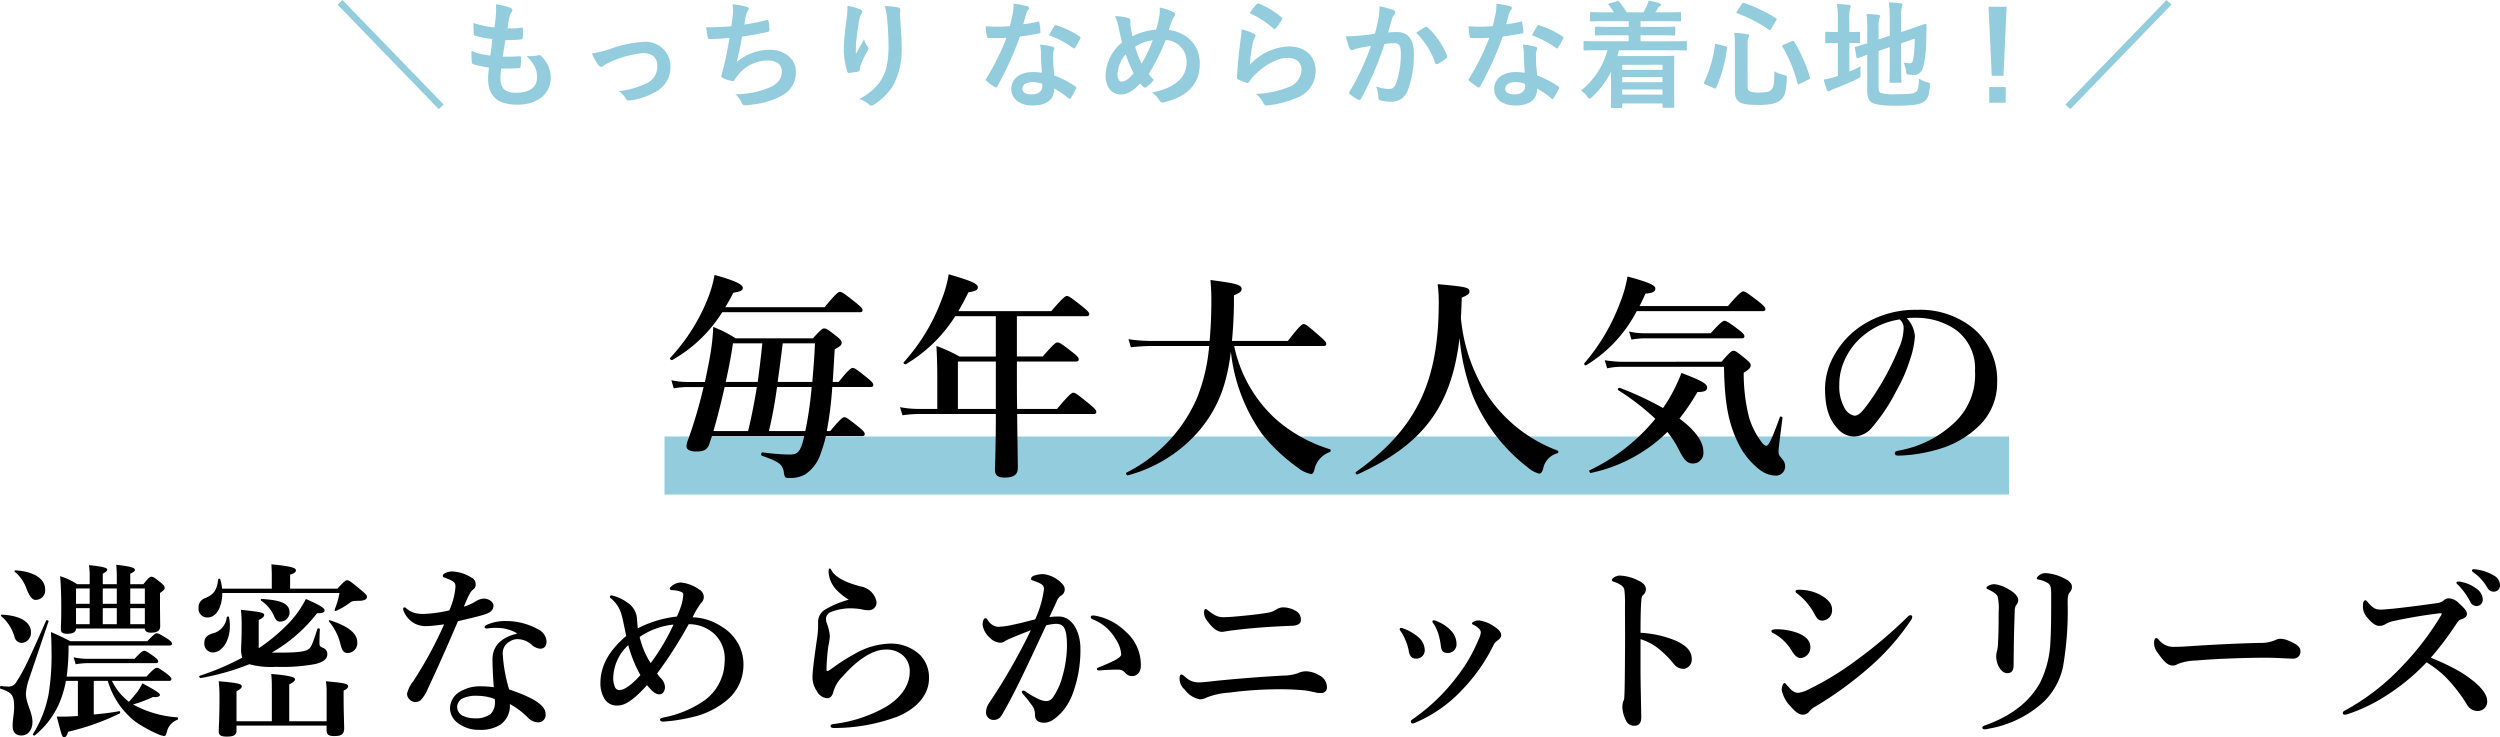
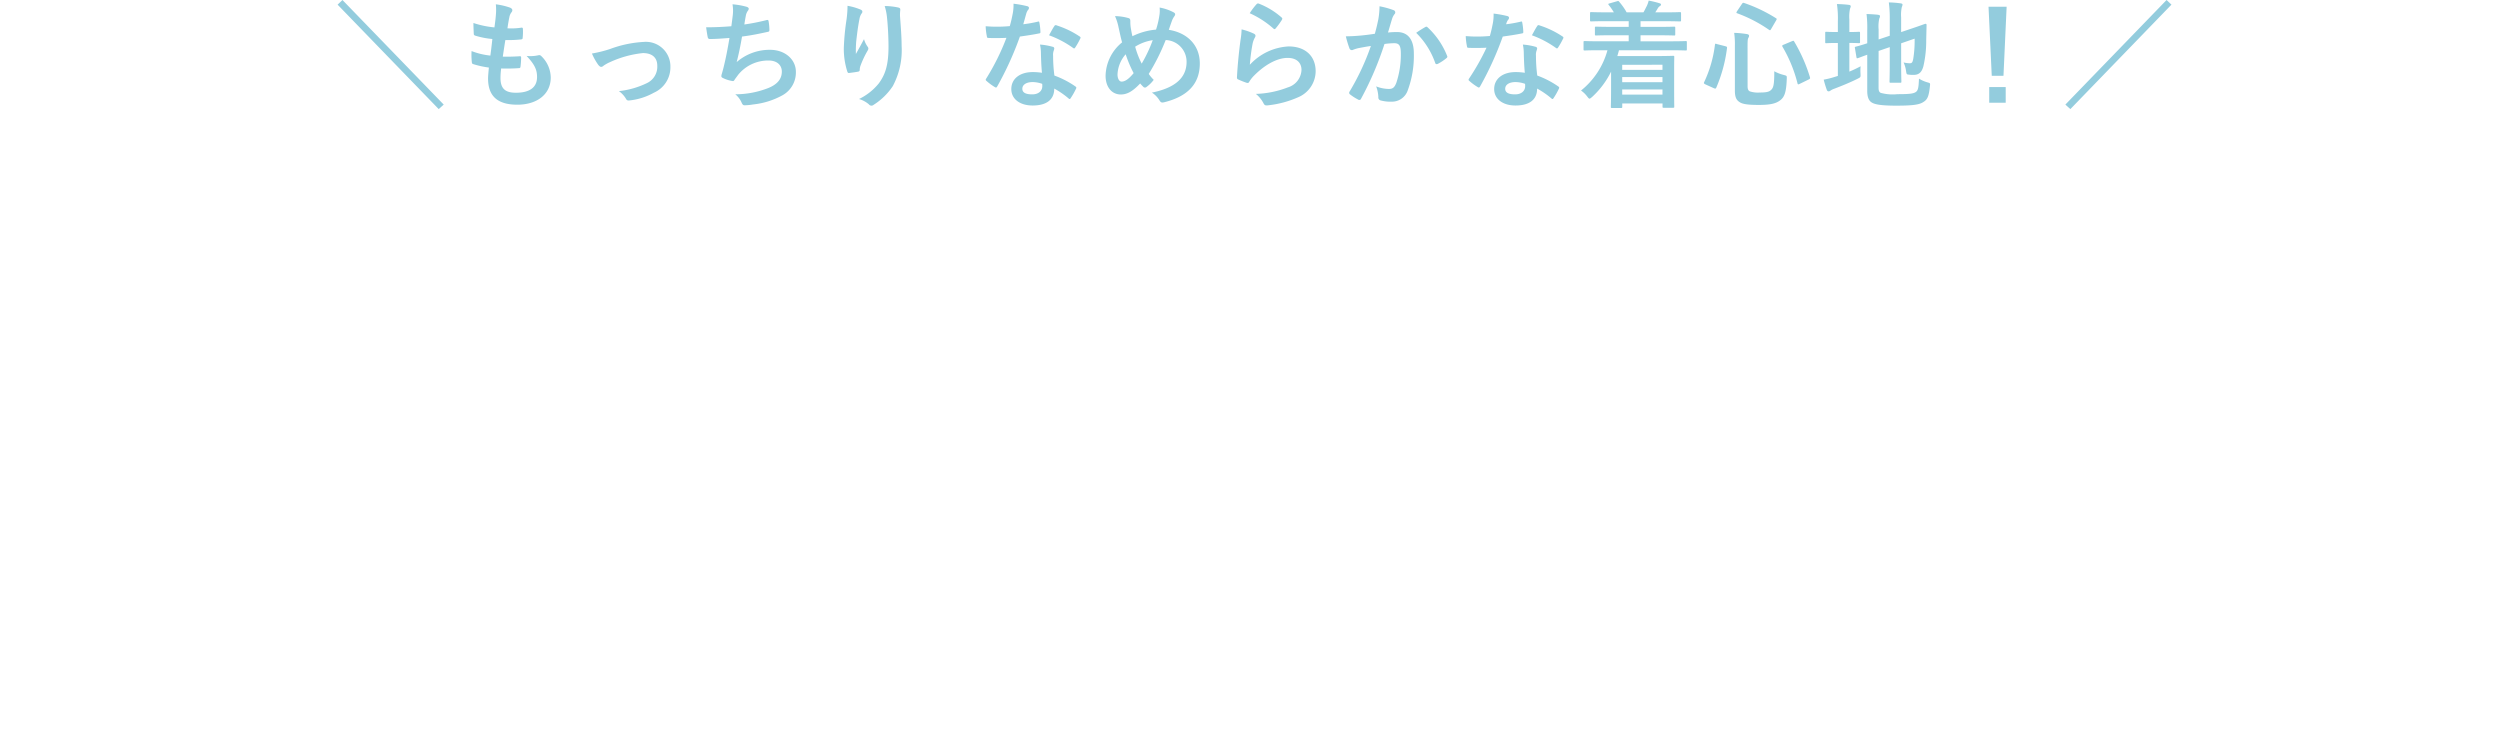
<svg xmlns="http://www.w3.org/2000/svg" width="387.688" height="114.315" viewBox="0 0 387.688 114.315">
  <g id="ttl_all" transform="translate(-5429.452 -904.906)">
-     <path id="パス_362" data-name="パス 362" d="M-126.513,1.62l.774-.7-15.7-16.218-.756.72Zm9.684-6.3c.918.018,1.854.018,2.754-.054.18,0,.234-.072.252-.288a12.131,12.131,0,0,0,.09-1.35c0-.162-.054-.234-.288-.2-.864.054-1.6.072-2.556.054.108-.72.288-1.944.4-2.574a17.747,17.747,0,0,0,2.394-.09c.216-.018.288-.072.288-.27a8.4,8.4,0,0,0,.036-1.35c0-.126-.054-.216-.18-.216a10.261,10.261,0,0,1-2.214.108c.09-.666.2-1.278.288-1.692a1.765,1.765,0,0,1,.324-.774.527.527,0,0,0,.144-.342c0-.162-.144-.324-.4-.414a10.7,10.7,0,0,0-2.16-.5,8.466,8.466,0,0,1,.018,1.512c-.036.54-.09,1.026-.234,2.07a14.632,14.632,0,0,1-3.258-.684c0,.648.036,1.242.054,1.674,0,.162.072.252.288.306a12.587,12.587,0,0,0,2.592.5c-.072.738-.216,1.908-.306,2.574a11.256,11.256,0,0,1-2.916-.7,10.4,10.4,0,0,0,.036,1.674c.018.216.072.306.2.342a14.18,14.18,0,0,0,2.448.54c-.072.81-.126,1.314-.126,1.692,0,2.628,1.35,4.068,4.536,4.068,3.1,0,5.184-1.656,5.184-4.212a4.692,4.692,0,0,0-1.53-3.384.412.412,0,0,0-.378-.072,5.741,5.741,0,0,1-1.836.108c1.368,1.44,1.62,2.268,1.62,3.276,0,1.62-1.17,2.43-3.276,2.43-1.674,0-2.394-.648-2.394-2.3A11.09,11.09,0,0,1-116.829-4.68ZM-102.753-7a9.2,9.2,0,0,0,.972,1.746c.18.216.306.324.468.324a.563.563,0,0,0,.36-.18,5.777,5.777,0,0,1,1.008-.558,16.107,16.107,0,0,1,5.094-1.4c1.44,0,2.232.7,2.232,1.98a2.815,2.815,0,0,1-1.62,2.682A13.08,13.08,0,0,1-98.577-1.17a3.78,3.78,0,0,1,1.1,1.188c.126.234.27.306.594.252A9.765,9.765,0,0,0-93.159-.918,4.3,4.3,0,0,0-90.585-4.95a3.8,3.8,0,0,0-4.1-3.852,17.692,17.692,0,0,0-5.256,1.1A19.375,19.375,0,0,1-102.753-7Zm21.618-4.23c-1.386.108-2.5.162-3.906.162.072.594.2,1.35.252,1.566a.307.307,0,0,0,.342.252c.918,0,2.052-.09,3.024-.162-.306,1.8-.558,3.132-.954,4.716-.072.27-.144.54-.234.846a1.228,1.228,0,0,0-.072.36c0,.162.108.234.4.36a5.06,5.06,0,0,0,1.35.4c.162.018.216-.054.342-.27.162-.234.342-.45.5-.684a5.985,5.985,0,0,1,4.734-2.232c1.368,0,2.052.774,2.052,1.71,0,1.134-.666,1.962-2.052,2.538a14.021,14.021,0,0,1-5.166.99A3.435,3.435,0,0,1-79.551.594c.144.342.27.432.45.432A8.338,8.338,0,0,0-77.769.9a11.989,11.989,0,0,0,4.59-1.44,4.034,4.034,0,0,0,2.052-3.636c0-1.854-1.62-3.4-4.014-3.4A7.786,7.786,0,0,0-80.307-5.67c.324-1.26.576-2.466.828-3.96,1.512-.2,2.484-.4,4.032-.738.162-.036.216-.09.216-.288a8.146,8.146,0,0,0-.126-1.332c-.036-.234-.126-.252-.378-.18a32.918,32.918,0,0,1-3.384.666c.09-.63.162-.99.252-1.476a1.868,1.868,0,0,1,.306-.666.592.592,0,0,0,.126-.288c0-.144-.126-.252-.36-.324a11.781,11.781,0,0,0-2.16-.378,5.972,5.972,0,0,1,.036,1.746C-80.973-12.456-81.045-11.862-81.135-11.232ZM-63.117-14.4a16.656,16.656,0,0,1-.144,2.052,38.047,38.047,0,0,0-.432,4.482,11.516,11.516,0,0,0,.54,3.654c.036.126.126.252.252.234.45-.054,1.224-.162,1.44-.216a.253.253,0,0,0,.234-.288,2.25,2.25,0,0,1,.09-.54,14.736,14.736,0,0,1,1.062-2.3c.162-.27.288-.468.072-.738a3.731,3.731,0,0,1-.558-1.17c-.486.918-.864,1.6-1.26,2.3a18.184,18.184,0,0,1,.054-1.98c.108-.936.252-2.214.5-3.438a2.077,2.077,0,0,1,.324-.846.412.412,0,0,0,.126-.288c0-.162-.108-.27-.342-.36A9.433,9.433,0,0,0-63.117-14.4Zm5.76.036a8.623,8.623,0,0,1,.378,1.962c.126,1.152.216,3.024.216,4.3,0,2.844-.468,4.32-1.512,5.742A8.908,8.908,0,0,1-61.335.054a4.177,4.177,0,0,1,1.53.828.5.5,0,0,0,.738.072,9.919,9.919,0,0,0,2.97-2.9A11.824,11.824,0,0,0-54.729-8.19c0-1.3-.126-2.934-.252-4.644a6.373,6.373,0,0,1,.036-.828c.036-.306,0-.4-.36-.486A10.394,10.394,0,0,0-57.357-14.364Zm24.39,10.35a9.277,9.277,0,0,0-1.422-.108c-2.034,0-3.33,1.062-3.33,2.628,0,1.548,1.332,2.556,3.312,2.556,2.052,0,3.348-.828,3.348-2.628a13.388,13.388,0,0,1,2.2,1.512c.144.144.234.162.342-.018a11.075,11.075,0,0,0,.828-1.458c.09-.18.072-.252-.108-.378a14.114,14.114,0,0,0-3.24-1.674,23.508,23.508,0,0,1-.2-3.06,1.87,1.87,0,0,1,.072-.738,2.257,2.257,0,0,0,.108-.378.277.277,0,0,0-.252-.288,9.73,9.73,0,0,0-1.962-.342,6.322,6.322,0,0,1,.144,1.278C-33.111-6.264-33.075-5.166-32.967-4.014Zm.036,1.71a2.074,2.074,0,0,1,.018.36c0,.756-.594,1.278-1.566,1.278-1.026,0-1.53-.288-1.53-.864,0-.684.7-1.044,1.6-1.044A4.587,4.587,0,0,1-32.931-2.3Zm-2.934-9.234c.162-.54.306-1.1.432-1.53a1.979,1.979,0,0,1,.288-.666.443.443,0,0,0,.162-.342c0-.126-.108-.234-.288-.27a16.646,16.646,0,0,0-2.106-.378,6.966,6.966,0,0,1-.108,1.458c-.126.648-.252,1.26-.468,2.016-.828.072-1.368.09-2.07.09-.522,0-.936-.018-1.674-.072a9.4,9.4,0,0,0,.18,1.53c.036.234.072.288.252.288.45.018.594.018.99.018.558,0,1.116,0,1.8-.036A36.313,36.313,0,0,1-41.589-3.15c-.144.2-.126.288.036.414a8.545,8.545,0,0,0,1.242.918c.2.126.288.144.414-.09a49.737,49.737,0,0,0,3.51-7.722c1.116-.162,2-.288,2.97-.486.144-.018.216-.054.216-.216a9.767,9.767,0,0,0-.162-1.458c-.036-.2-.108-.2-.27-.144A19.345,19.345,0,0,1-35.865-11.538Zm4,1.71a15.556,15.556,0,0,1,3.726,1.962c.144.108.216.108.324-.054a10.948,10.948,0,0,0,.756-1.332c.126-.216.108-.288-.09-.414a14.044,14.044,0,0,0-3.528-1.692.251.251,0,0,0-.378.126C-31.293-10.908-31.563-10.368-31.869-9.828Zm16.6-.882a10.3,10.3,0,0,0-3.672,1.026c-.108-.432-.162-.756-.252-1.278a5.858,5.858,0,0,1-.072-1.026c0-.324-.054-.45-.342-.522a7.814,7.814,0,0,0-2.034-.288,8.148,8.148,0,0,1,.54,1.692c.18.792.36,1.692.558,2.376A6.865,6.865,0,0,0-23.1-3.564c0,1.8.99,2.916,2.358,2.916.972,0,1.836-.468,3.006-1.71.2.234.342.378.486.522a.348.348,0,0,0,.5.018,5.156,5.156,0,0,0,1.116-1.1,6.353,6.353,0,0,1-.774-.918A32.407,32.407,0,0,0-13.779-9.09a3.36,3.36,0,0,1,3.24,3.4c0,3.132-2.934,4.248-5.382,4.752A3.681,3.681,0,0,1-14.751.252c.216.342.342.4.738.306,3.582-.882,5.526-2.808,5.526-6.012,0-2.862-1.962-4.77-4.806-5.22.234-.72.4-1.152.5-1.44a2.968,2.968,0,0,1,.36-.666c.2-.288.162-.468-.162-.63a7.452,7.452,0,0,0-2.124-.72,4.65,4.65,0,0,1-.036,1.224A13.7,13.7,0,0,1-15.273-10.71Zm-3.24,2.646a7.061,7.061,0,0,1,2.718-1.008A21.681,21.681,0,0,1-17.5-5.436,13.481,13.481,0,0,1-18.513-8.064Zm-1.476,1.188A18.6,18.6,0,0,0-18.747-3.96c-.756.918-1.332,1.314-1.872,1.314-.378,0-.63-.486-.63-1.1A5.038,5.038,0,0,1-19.989-6.876ZM-.747-13.248a14.358,14.358,0,0,1,3.636,2.34c.18.18.27.162.414-.018a11.787,11.787,0,0,0,.918-1.26c.108-.2.126-.27-.036-.414A11.807,11.807,0,0,0,.657-14.742a.3.3,0,0,0-.342.09A9.859,9.859,0,0,0-.747-13.248Zm-1.26,2.5a11.216,11.216,0,0,1-.162,1.62c-.216,1.6-.45,3.726-.558,5.814,0,.252.072.288.252.36a12.375,12.375,0,0,0,1.224.486c.234.054.306.054.414-.126a4.925,4.925,0,0,1,.774-.99c1.692-1.71,3.6-2.736,5.184-2.736,1.548,0,2.16.882,2.16,1.854A2.949,2.949,0,0,1,5.157-1.746,14.936,14.936,0,0,1,.207-.738,4.6,4.6,0,0,1,1.431.792c.162.27.324.288.72.234A15.607,15.607,0,0,0,6.759-.216,4.411,4.411,0,0,0,9.477-4.248C9.477-6.57,7.911-8.1,5.283-8.1A8.775,8.775,0,0,0-.729-5.256,30.041,30.041,0,0,1-.3-8.532a3.375,3.375,0,0,1,.36-.954c.162-.27.108-.468-.2-.612A10.127,10.127,0,0,0-2.007-10.746Zm20.664.684c-.7.108-1.368.2-2.124.27-.792.072-1.584.126-2.376.126a16.445,16.445,0,0,0,.558,1.854.394.394,0,0,0,.576.234,5.289,5.289,0,0,1,.99-.288c.486-.09,1.062-.2,1.764-.306a37.955,37.955,0,0,1-3.294,7.056.312.312,0,0,0,.072.468,8.186,8.186,0,0,0,1.242.792.3.3,0,0,0,.468-.162,49.711,49.711,0,0,0,3.618-8.46A11.923,11.923,0,0,1,21.663-8.6c.792,0,1.026.4,1.026,1.674a13.868,13.868,0,0,1-.7,4.464c-.288.738-.558.954-1.152.954a5.4,5.4,0,0,1-1.98-.4A5.143,5.143,0,0,1,19.2-.234a.467.467,0,0,0,.324.5,5.877,5.877,0,0,0,1.782.2,2.577,2.577,0,0,0,2.43-1.692A15.458,15.458,0,0,0,24.705-7c0-2.178-.918-3.33-2.61-3.33a13.574,13.574,0,0,0-1.4.072c.234-.756.414-1.422.648-2.16a2.278,2.278,0,0,1,.36-.684.369.369,0,0,0-.162-.63,13.174,13.174,0,0,0-2.16-.594,12.252,12.252,0,0,1-.18,2C19.071-11.718,18.945-11.088,18.657-10.062Zm6.408-.144a12.185,12.185,0,0,1,2.952,4.662c.054.216.234.234.414.144a7.346,7.346,0,0,0,1.35-.9.258.258,0,0,0,.072-.36,12.046,12.046,0,0,0-2.988-4.374c-.126-.126-.216-.162-.342-.09A15.264,15.264,0,0,0,25.065-10.206ZM41.913-4.014a9.277,9.277,0,0,0-1.422-.108c-2.034,0-3.33,1.062-3.33,2.628,0,1.548,1.332,2.556,3.312,2.556,2.052,0,3.348-.828,3.348-2.628a13.388,13.388,0,0,1,2.2,1.512c.144.144.234.162.342-.018a11.075,11.075,0,0,0,.828-1.458c.09-.18.072-.252-.108-.378a14.114,14.114,0,0,0-3.24-1.674,23.508,23.508,0,0,1-.2-3.06,1.87,1.87,0,0,1,.072-.738,2.257,2.257,0,0,0,.108-.378.277.277,0,0,0-.252-.288,9.73,9.73,0,0,0-1.962-.342,6.322,6.322,0,0,1,.144,1.278C41.769-6.264,41.805-5.166,41.913-4.014Zm.036,1.71a2.074,2.074,0,0,1,.018.36c0,.756-.594,1.278-1.566,1.278-1.026,0-1.53-.288-1.53-.864,0-.684.7-1.044,1.6-1.044A4.587,4.587,0,0,1,41.949-2.3Zm-2.934-9.234c.162-.54.306-1.1.432-1.53a1.979,1.979,0,0,1,.288-.666.443.443,0,0,0,.162-.342c0-.126-.108-.234-.288-.27a16.646,16.646,0,0,0-2.106-.378,6.966,6.966,0,0,1-.108,1.458c-.126.648-.252,1.26-.468,2.016-.828.072-1.368.09-2.07.09-.522,0-.936-.018-1.674-.072a9.4,9.4,0,0,0,.18,1.53c.036.234.072.288.252.288.45.018.594.018.99.018.558,0,1.116,0,1.8-.036A36.313,36.313,0,0,1,33.291-3.15c-.144.2-.126.288.036.414a8.545,8.545,0,0,0,1.242.918c.2.126.288.144.414-.09a49.737,49.737,0,0,0,3.51-7.722c1.116-.162,2-.288,2.97-.486.144-.018.216-.054.216-.216a9.767,9.767,0,0,0-.162-1.458c-.036-.2-.108-.2-.27-.144A19.345,19.345,0,0,1,39.015-11.538Zm4,1.71a15.556,15.556,0,0,1,3.726,1.962c.144.108.216.108.324-.054a10.948,10.948,0,0,0,.756-1.332c.126-.216.108-.288-.09-.414A14.044,14.044,0,0,0,44.2-11.358a.251.251,0,0,0-.378.126C43.587-10.908,43.317-10.368,43.011-9.828ZM54.729-7.506a12.064,12.064,0,0,1-4.1,6.246,4.177,4.177,0,0,1,.954.918c.18.234.27.342.36.342.108,0,.216-.108.432-.288a13.2,13.2,0,0,0,2.916-3.906V-2.3c0,2.826-.036,3.456-.036,3.546,0,.18.018.2.2.2h1.368c.18,0,.2-.018.2-.2v-.5h6.246v.45c0,.2.018.216.18.216h1.44c.2,0,.2-.018.2-.216,0-.09-.018-.612-.018-3.384V-4.032c0-1.746.018-2.286.018-2.394,0-.2,0-.216-.2-.216-.108,0-.936.036-2.556.036H56.259c.09-.288.18-.594.252-.9h8.1c1.584,0,2.142.036,2.25.036.162,0,.18-.018.18-.2V-8.73c0-.18-.018-.2-.18-.2-.108,0-.666.036-2.25.036H59.859v-.936h2.718c1.764,0,2.376.036,2.484.036.162,0,.18-.018.18-.2v-.972c0-.18-.018-.2-.18-.2-.108,0-.72.036-2.484.036H59.859v-.882h3.654c1.71,0,2.3.036,2.412.036.2,0,.216-.018.216-.2v-1.044c0-.18-.018-.2-.216-.2-.108,0-.7.036-2.412.036H62.145c.126-.2.252-.378.36-.576a1.149,1.149,0,0,1,.324-.378.311.311,0,0,0,.2-.252c0-.126-.09-.162-.252-.216a14.857,14.857,0,0,0-1.656-.4,4.026,4.026,0,0,1-.288.828c-.2.378-.342.7-.522.99H57.7a9.566,9.566,0,0,0-1.152-1.638c-.126-.162-.162-.126-.36-.072l-1.134.324c-.252.072-.234.108-.108.27a9,9,0,0,1,.774,1.116h-1.08c-1.728,0-2.3-.036-2.412-.036-.18,0-.2.018-.2.2v1.044c0,.18.018.2.2.2.108,0,.684-.036,2.412-.036h3.384v.882H55.467c-1.764,0-2.376-.036-2.484-.036-.18,0-.2.018-.2.2v.972c0,.18.018.2.2.2.108,0,.72-.036,2.484-.036h2.556v.936H53.469c-1.6,0-2.142-.036-2.25-.036-.18,0-.2.018-.2.2v1.062c0,.18.018.2.2.2.108,0,.648-.036,2.25-.036Zm8.532,2.25v.792H57.015v-.792Zm-6.246,2.7v-.792h6.246v.792Zm0,1.926v-.792h6.246V-.63Zm19.44-7.524c0-.882.036-1.116.126-1.278a.581.581,0,0,0,.108-.324c0-.126-.108-.234-.4-.27a15.96,15.96,0,0,0-1.908-.18,12.874,12.874,0,0,1,.108,2.052v6.912c0,1.044.252,1.476.738,1.782.432.288,1.17.432,2.988.432,1.728,0,2.664-.2,3.348-.756.63-.5.9-1.26.972-3.294.018-.468.018-.468-.45-.594A6.142,6.142,0,0,1,80.6-4.248c0,2.088-.126,2.574-.522,2.916-.288.288-.774.378-1.71.378a3.992,3.992,0,0,1-1.566-.18c-.234-.108-.342-.36-.342-.774Zm5.6-.216c-.234.09-.27.162-.18.324A21.515,21.515,0,0,1,84.2-2.376c.054.2.108.2.36.072l1.368-.666c.234-.126.252-.162.2-.36a24.888,24.888,0,0,0-2.43-5.508c-.09-.18-.126-.162-.36-.072Zm-7.236-5.184a.6.6,0,0,0-.09.216c0,.054.036.072.144.108a21.74,21.74,0,0,1,4.914,2.556c.162.108.2.09.342-.162l.756-1.3c.126-.216.126-.252-.054-.36a23.307,23.307,0,0,0-4.9-2.34c-.18-.054-.216-.036-.36.162Zm-3.1,5.094c-.27-.09-.288-.09-.324.126a18.862,18.862,0,0,1-1.674,5.778c-.072.144-.054.216.2.342l1.314.594c.252.108.306.054.378-.108a22.628,22.628,0,0,0,1.656-6.12c.018-.18-.018-.216-.27-.288ZM96.777-7.4l1.728-.594v2.538c0,1.8-.036,2.664-.036,2.79,0,.18.018.2.2.2h1.44c.18,0,.2-.018.2-.2,0-.108-.036-.99-.036-2.79V-8.586l2.088-.72a17.151,17.151,0,0,1-.216,3.15c-.108.576-.234.666-.54.666a4.21,4.21,0,0,1-.954-.126,4.489,4.489,0,0,1,.378,1.3c.09.558.09.558.486.594a4.244,4.244,0,0,0,.666.036c.774,0,1.278-.324,1.548-1.368a17.606,17.606,0,0,0,.432-4.068l.054-2.3c0-.144-.072-.2-.2-.18s-.666.252-2.358.81l-1.386.468V-12.6a5.639,5.639,0,0,1,.108-1.62,1.016,1.016,0,0,0,.108-.36c0-.108-.108-.18-.288-.2a14.342,14.342,0,0,0-1.836-.144,18.664,18.664,0,0,1,.144,2.556v2.61l-1.728.576v-1.548a5.445,5.445,0,0,1,.108-1.71.81.81,0,0,0,.108-.378c0-.09-.108-.162-.36-.2q-.81-.081-1.728-.108a18.2,18.2,0,0,1,.108,2.556v1.98c-1.152.378-1.62.486-1.764.522-.162.054-.18.054-.144.234l.234,1.4c.036.18.054.2.234.144.144-.036.522-.2,1.44-.522v5.616c0,.972.252,1.512.684,1.782.45.288,1.35.5,3.8.5,2.79,0,3.654-.18,4.266-.594.594-.378.81-.864.972-2.43.054-.468.054-.468-.4-.594a5.1,5.1,0,0,1-1.3-.576c-.054,1.422-.144,1.782-.432,2.034-.36.288-.954.378-2.9.378a7.078,7.078,0,0,1-2.592-.2c-.252-.126-.342-.342-.342-.81ZM92.241-8.64c1.026,0,1.368.036,1.476.036.162,0,.18-.018.18-.2V-10.17c0-.18-.018-.2-.18-.2-.108,0-.45.036-1.476.036v-1.926a6.036,6.036,0,0,1,.108-1.71,1.016,1.016,0,0,0,.108-.36c0-.108-.108-.2-.288-.216-.594-.072-1.152-.108-1.854-.126a15.243,15.243,0,0,1,.144,2.646v1.692h-.144c-1.17,0-1.53-.036-1.638-.036-.18,0-.18.018-.18.2V-8.8c0,.18,0,.2.18.2.108,0,.468-.036,1.638-.036h.144v5.112l-.414.126a12.926,12.926,0,0,1-1.782.45,15.782,15.782,0,0,0,.486,1.6c.072.162.162.216.27.216a.47.47,0,0,0,.306-.126,2.535,2.535,0,0,1,.594-.288C91.107-2,92.385-2.52,93.5-3.078c.5-.252.5-.234.468-.828a7.571,7.571,0,0,1,.018-1.116,18.888,18.888,0,0,1-1.746.828Zm24.39-5.616h-2.808l.5,10.71h1.818ZM113.931-1.8V.63h2.556V-1.8Zm12.582,3.42,15.678-16.2-.756-.72L125.739.918Z" transform="translate(5624 920.206)" fill="#93ccdd" />
-     <path id="パス_363" data-name="パス 363" d="M-184.208-6.9a34.817,34.817,0,0,0,.29-4.118v-.7h15.6c.319,0,.435-.087.435-.29,0-.232-.174-.406-.7-.754-1.073-.667-1.363-.841-1.653-.841-.232,0-.464.174-1.479,1.218h-11.919c-1.334-.667-1.537-.783-3.016-1.421.058,1.16.087,1.624.087,2.813a37.242,37.242,0,0,1-.464,6.9A17.8,17.8,0,0,1-189.428,2c-.087.116.145.319.261.232a13.048,13.048,0,0,0,4.176-5.945,16.026,16.026,0,0,0,.667-2.523h1.856V-.783c-.928.058-1.769.116-3.277.087.812,3.074.812,3.19,1.16,3.19.261,0,.406-.2.609-.841a37.018,37.018,0,0,0,8-2.842c.116-.058.058-.377-.087-.348-1.131.232-2.523.377-3.944.522v-5.22h2.175A12.436,12.436,0,0,0-173.565.087a20.306,20.306,0,0,0,3.393,1.885,3.809,3.809,0,0,0,1.044.348c.232,0,.29-.058.464-.667A2.6,2.6,0,0,1-167.04-.2c.145-.058.145-.348,0-.377a16.549,16.549,0,0,1-6.873-2,19.992,19.992,0,0,0,3.1-1.16c.638.087,1.073-.087,1.073-.319,0-.261-.725-.725-2.726-1.8a8.906,8.906,0,0,1-.783,1.334c-.348.435-.754.928-1.305,1.537a9.261,9.261,0,0,1-2.639-3.248h8.845c.29,0,.377-.087.377-.29s-.232-.435-.667-.783c-.986-.725-1.334-.957-1.6-.957-.2,0-.551.232-1.6,1.363Zm3.567-14.326h-1.943a10.5,10.5,0,0,0-2.639-1.247c.145,1.682.174,3.364.174,5.046,0,2.117-.058,2.668-.058,3.19,0,.493.29.7.986.7.87,0,1.363-.261,1.363-.812h10.672c.029.435.348.638.957.638.957,0,1.421-.29,1.421-1.015,0-.493-.029-2.03-.029-4.292v-.841c.58-.406.725-.551.725-.812,0-.232-.174-.435-.58-.783-.957-.754-1.189-.928-1.479-.928-.232,0-.464.174-1.247,1.16h-2.03v-1.624c.493-.232.725-.435.725-.58,0-.261-.261-.522-2.9-.812a17.733,17.733,0,0,1,.087,1.856v1.16h-2.175v-1.624q.7-.391.7-.609c0-.232-.232-.464-2.842-.725a11.193,11.193,0,0,1,.116,1.74Zm6.293,6.206v-2.494h2.262v2.494Zm-2.088,0h-2.175v-2.494h2.175Zm-4.205,0h-2.117v-2.494h2.117Zm6.293-3.161v-2.378h2.262v2.378Zm-2.088,0h-2.175v-2.378h2.175Zm-4.205,0h-2.117v-2.378h2.117Zm-.29,8.526a10.754,10.754,0,0,1-2.2-.232l.319,1.073a12.951,12.951,0,0,1,1.943-.174H-170.4c.29,0,.377-.087.377-.29s-.232-.435-.638-.725c-.928-.667-1.276-.9-1.537-.9-.2,0-.551.232-1.479,1.247Zm-6.09-5.8c.058-.145-.319-.261-.377-.116-2.668,6.061-3.509,7.83-4.582,9.454a1.359,1.359,0,0,1-1.45.754,5.589,5.589,0,0,1-.957-.087c-.145-.029-.232.377-.087.435,1.8.58,2.117,1.015,2.117,2.9,0,.957-.232,1.856-.232,2.813,0,1.015.435,1.537,1.363,1.537,1.015,0,1.711-.87,1.711-2.088,0-1.537-1.015-2.871-1.015-4.408a8.525,8.525,0,0,1,.348-1.856C-189.138-9.222-188.065-12.354-187.021-15.457Zm-.522-4.93c0-1.653-1.682-2.813-4.611-2.987-.145,0-.2.145-.087.232a5.985,5.985,0,0,1,1.8,2.61c.522,1.305.928,1.74,1.421,1.74A1.479,1.479,0,0,0-187.543-20.387Zm-2.2,6.641c0-1.508-1.479-2.61-4.495-2.755-.145,0-.232.145-.116.232a6.618,6.618,0,0,1,2.088,3.335,1.164,1.164,0,0,0,1.1.812A1.551,1.551,0,0,0-189.747-13.746Zm37.323,3.132a23.922,23.922,0,0,0,7.047-6.119c.87.029,1.16-.145,1.16-.435,0-.348-.609-.754-2.9-1.769a15.778,15.778,0,0,1-2.784,3.886A28.437,28.437,0,0,1-154.4-11.31a.565.565,0,0,1-.029-.232V-15.66c.638-.348.841-.522.841-.783,0-.377-.406-.464-3.6-.812a19.7,19.7,0,0,1,.116,2.262c0,2.581-.087,3.219-.087,3.857a4.18,4.18,0,0,0,.174,1.305,40.833,40.833,0,0,1-6.612,2.813c-.145.058.029.377.174.348a38.185,38.185,0,0,0,7.54-2.146,12.774,12.774,0,0,0,4.118.406,28.1,28.1,0,0,0,6.119-.435c1.3-.319,1.856-.812,1.856-1.537a.99.99,0,0,0-.638-.957c-.551-.232-.58-.348-.58-.812,0-.812.029-1.479.058-2.088,0-.145-.319-.2-.377-.058-.754,2.349-.957,2.842-1.363,3.132-.522.406-1.769.551-4.466.551Zm-7.685-9.918a8.341,8.341,0,0,0-.29-1.479c-.058-.145-.29-.087-.319.058-.2,1.624-.638,2.291-1.972,2.871a1.492,1.492,0,0,0-1.073,1.537,1.349,1.349,0,0,0,1.392,1.479c1.479,0,2.291-1.827,2.291-3.8H-141.9a13.047,13.047,0,0,1-.754,2.581.153.153,0,0,0,.2.2,10.693,10.693,0,0,0,2.175-1.276c.377-.261.493-.29,1.421-.29.754,0,1.218-.232,1.218-.609,0-.232-.174-.435-.928-1.073-1.624-1.334-1.856-1.508-2.146-1.508-.232,0-.464.174-1.508,1.305h-7.337v-2.175c.609-.174.9-.377.9-.667s-.319-.609-3.8-.928c.029.667.058,1.247.058,1.653v2.117ZM-143.9.7v.725c0,.667.319.9,1.16.9,1.189,0,1.566-.29,1.566-1.276,0-.551-.087-2.291-.087-4.814v-.957c.493-.232.7-.435.7-.667,0-.406-.522-.522-3.451-.783a8.834,8.834,0,0,1,.116,1.45V.029h-5.8V-5.684c.58-.29.9-.522.9-.783s-.319-.551-3.683-.841c.058.667.087,1.334.087,2.03V.029h-5.481v-4.64c.609-.348.812-.522.812-.783,0-.377-.609-.522-3.567-.783a23.114,23.114,0,0,1,.116,2.581c0,3.132-.116,4.7-.116,5.22,0,.58.377.783,1.247.783,1.073,0,1.508-.232,1.508-.928V.7Zm-5.742-17.545c0-1.334-1.247-1.914-4.321-2.088a.143.143,0,0,0-.087.261,5.511,5.511,0,0,1,1.943,2.262c.348.812.551.986,1.015.986A1.448,1.448,0,0,0-149.64-16.849Zm10.5,4.64c0-1.392-1.363-2.494-4.234-3.422-.145-.058-.232.087-.145.2a8.385,8.385,0,0,1,1.769,3.509c.261,1.044.522,1.363,1.16,1.363A1.527,1.527,0,0,0-139.142-12.209Zm-19.894-3.915c-.029-.145-.319-.116-.348.029a2.87,2.87,0,0,1-2.291,2.523c-.841.319-1.189.7-1.189,1.479a1.344,1.344,0,0,0,1.334,1.45C-159.964-10.643-158.427-12.963-159.036-16.124Zm44.718,2.552c-1.914.435-3.857,1.508-3.857,4,0,1.247.087,2.784.2,4.321a14.3,14.3,0,0,0-2.088-.145,5.963,5.963,0,0,0-3.48,1.044,3.025,3.025,0,0,0-1.218,2.407,2.848,2.848,0,0,0,1.16,2.2,5.217,5.217,0,0,0,3.306,1.1,5.745,5.745,0,0,0,3.364-.812,3.6,3.6,0,0,0,1.45-3.19,12.254,12.254,0,0,1,2.726,2.03A2.307,2.307,0,0,0-111.07.2a1.141,1.141,0,0,0,1.131-1.276c0-1.131-1.189-2.32-5.655-3.828a23.63,23.63,0,0,1-.986-5.394,2.046,2.046,0,0,1,1.073-2.03A2.108,2.108,0,0,1-114.2-12.7a3.334,3.334,0,0,1,2.262,1.015,2.3,2.3,0,0,0,1.131.464c.725,0,1.015-.464,1.015-1.131a2.234,2.234,0,0,0-1.334-1.885,10.114,10.114,0,0,0-4.9-1.276,7.063,7.063,0,0,0-3.016.58c-.2.087-.348.2-.348.377,0,.145.116.2.29.2a5.113,5.113,0,0,0,.551-.058,10.093,10.093,0,0,1,1.363-.029A6,6,0,0,1-114.318-13.572Zm-3.509,10.15a2.055,2.055,0,0,1,.029.406,2.531,2.531,0,0,1-.638,1.885,3.692,3.692,0,0,1-2.436.7A4.241,4.241,0,0,1-122.931-.9a1.573,1.573,0,0,1-.725-1.334,1.575,1.575,0,0,1,.725-1.218,4.9,4.9,0,0,1,2.494-.464A7.644,7.644,0,0,1-117.827-3.422Zm-1.653-15.573a2.472,2.472,0,0,0-1.218.377,7.537,7.537,0,0,1-1.914.87c.754-1.856,1.044-2.349,1.45-2.668a.884.884,0,0,0,.377-.754,1.1,1.1,0,0,0-.638-1.073,6.149,6.149,0,0,0-2.9-.957,2.516,2.516,0,0,0-1.276.29.506.506,0,0,0-.29.377c0,.116.087.2.232.261,1.537.58,1.74.754,1.74,1.45a11.049,11.049,0,0,1-.957,3.654,21.565,21.565,0,0,1-3.915.551,5.8,5.8,0,0,1-1.421-.145,3.374,3.374,0,0,1-1.3-.7c-.174-.145-.232-.174-.319-.174-.058,0-.2.029-.2.174a1.2,1.2,0,0,0,.116.493,3.841,3.841,0,0,0,1.711,1.856,3.646,3.646,0,0,0,1.885.377c.667,0,1.943-.174,2.639-.261a61.486,61.486,0,0,1-4.785,8.816,4.89,4.89,0,0,0-.957,1.914,1.165,1.165,0,0,0,.406.928,1.138,1.138,0,0,0,.9.377,1.52,1.52,0,0,0,.754-.232,5.526,5.526,0,0,0,1.16-1.827c1.392-2.929,3.045-6.67,4.669-10.469,1.827-.435,3.364-.783,4.292-1.1.87-.319,1.218-.7,1.218-1.363C-118.03-18.357-118.552-18.937-119.48-18.995Zm32.335,2.9a13.922,13.922,0,0,1,1.276-2.175,1.307,1.307,0,0,0,.464-.957,1.356,1.356,0,0,0-.725-1.189A5.827,5.827,0,0,0-89-21.489a2.379,2.379,0,0,0-1.421.58q-.261.218-.261.348c0,.116.116.261.377.261a3.88,3.88,0,0,1,1.45.29.431.431,0,0,1,.261.464,6.9,6.9,0,0,1-.464,2.059,9.93,9.93,0,0,1-.522,1.276,17.467,17.467,0,0,0-6.061,1.827c-.116-1.044-.087-1.305-.174-1.885a3.241,3.241,0,0,0-1.508-2.146A6.34,6.34,0,0,0-99.7-19.488c-.145,0-.261.058-.261.232,0,.145.087.174.29.348a4.873,4.873,0,0,1,1.479,2.32c.145.493.232.87.406,1.711s.261,1.276.348,1.682c-2.639,2.233-4,4.611-4,7.308a4.636,4.636,0,0,0,.7,2.552,2.232,2.232,0,0,0,1.827.928,3.082,3.082,0,0,0,1.566-.406,8.247,8.247,0,0,0,1.334-.957,20.56,20.56,0,0,0,1.8-1.8c.986,1.189,1.392,1.421,1.972,1.421.464,0,.812-.522.812-1.131a2.029,2.029,0,0,0-.7-1.421c-.2-.232-.377-.464-.522-.667a66.969,66.969,0,0,0,4.9-7.656,5.826,5.826,0,0,1,3.973,1.508,5.3,5.3,0,0,1,1.6,4.321A7.59,7.59,0,0,1-85.2-3.277,16.526,16.526,0,0,1-91.669-.551c-.348.087-.522.145-.522.348,0,.174.232.29.493.29a26.708,26.708,0,0,0,4.611-.725,12.723,12.723,0,0,0,5.278-2.61,7.062,7.062,0,0,0,2.552-5.365,6.651,6.651,0,0,0-.754-3.277,7.046,7.046,0,0,0-2.668-2.784A8.584,8.584,0,0,0-87.145-16.095Zm-8.207,3.045A11.341,11.341,0,0,1-90.1-14.964,33.639,33.639,0,0,1-93.641-8.99,12.657,12.657,0,0,1-95.352-13.05Zm-1.769,1.276a20.435,20.435,0,0,0,1.885,4.64c-1.421,1.6-2.523,2.32-3.248,2.32a.725.725,0,0,1-.7-.464A3.549,3.549,0,0,1-99.441-6.9,7.128,7.128,0,0,1-97.121-11.774Zm35.148,1.334a28.986,28.986,0,0,0-3.1,1.943c-.2.145-.58.406-.812.58-.29.2-.493.2-.493-.058a31.178,31.178,0,0,1,.29-3.683,11.737,11.737,0,0,0,.232-1.508,7.4,7.4,0,0,0-.493-2.059,2.221,2.221,0,0,1-.116-.725,1.258,1.258,0,0,1,.9-1.015,8.257,8.257,0,0,1,3.6-.493,7.5,7.5,0,0,1,1.247.174,4.127,4.127,0,0,0,.986.087,1.185,1.185,0,0,0,1.1-1.363A3.005,3.005,0,0,0-61.1-20.88c-2.2-.58-3.828-1.363-4.437-2.378-.145-.261-.2-.406-.348-.406-.116,0-.174.174-.174.58a4.423,4.423,0,0,0,1.218,2.726,9.641,9.641,0,0,0,1.914,1.537,14.7,14.7,0,0,0-3.625,1.508,2.238,2.238,0,0,0-1.131,1.856v.9a14.134,14.134,0,0,1-.2,2c-.232,1.653-.667,4.64-.667,5.713a3.659,3.659,0,0,0,.667,2.175,1.965,1.965,0,0,0,1.682,1.131c.261,0,.667-.232.841-.841A5.372,5.372,0,0,1-63.829-6.96c2.639-3.016,4.988-4.118,6.5-4.118a3.8,3.8,0,0,1,2.842.928,3.225,3.225,0,0,1,1.015,2.523c0,1.8-1.073,3.886-3.8,5.481A21.442,21.442,0,0,1-65.134.435c-.406.058-.609.116-.609.319,0,.232.2.348.667.319A28.061,28.061,0,0,0-55.361-.7C-52.229-2-50.489-4.2-50.489-6.583a4.964,4.964,0,0,0-1.392-3.683,6.588,6.588,0,0,0-4.843-1.74A11.547,11.547,0,0,0-61.973-10.44Zm40.948,2.465a1.292,1.292,0,0,1,.986.522,1.37,1.37,0,0,0,1.189.464c.493-.029,1.218-.435,1.218-1.595a6.822,6.822,0,0,0-2.436-5.365,8.939,8.939,0,0,0-4.7-2.407c-.087,0-.145-.029-.2-.029-.29,0-.435.087-.435.29,0,.174.232.29.522.406a7.04,7.04,0,0,1,3.335,2.958,4.784,4.784,0,0,1,.87,2.378c0,.464-.957,1.015-3.509,2.03-.261.116-.261.145-.261.261s.058.2.319.2c.2,0,.551-.029.87-.058C-22.678-7.946-22.04-7.975-21.025-7.975Zm-10.788-8.149c.435-.957.841-1.769,1.1-2.378a2.135,2.135,0,0,1,.609-.9,1.142,1.142,0,0,0,.667-.928,1.135,1.135,0,0,0-.261-.812,4.735,4.735,0,0,0-3.045-1.653,4.579,4.579,0,0,0-1.421.232c-.29.087-.493.261-.493.522,0,.174.2.2.435.29a7.243,7.243,0,0,1,1.131.493.865.865,0,0,1,.435.841,16.671,16.671,0,0,1-1.363,4.64c-1.189.29-2.291.609-3.364.812a12.02,12.02,0,0,1-2.494.348,2.209,2.209,0,0,1-1.479-1.015c-.116-.174-.145-.319-.377-.319-.261,0-.435.435-.435,1.044a3.335,3.335,0,0,0,1.1,1.972,2.488,2.488,0,0,0,1.624.783,1.138,1.138,0,0,0,.754-.261,5.776,5.776,0,0,1,.841-.406c.928-.406,2.03-.841,3.161-1.276A93,93,0,0,1-41.093-2.9a2.7,2.7,0,0,0-.551,1.566,1.173,1.173,0,0,0,1.1,1.16,1.394,1.394,0,0,0,1.276-.638c.754-1.247,1.8-3.19,2.871-5.394,1.218-2.465,2.784-5.887,4.089-8.642A7.983,7.983,0,0,1-30.8-15.08c1.305,0,1.711.812,1.711,3.538a17.8,17.8,0,0,1-.7,4.611,10.273,10.273,0,0,1-1.508,3.306,1.257,1.257,0,0,1-1.1.522,3.073,3.073,0,0,1-1.1-.319,12.59,12.59,0,0,1-1.972-1.131.647.647,0,0,0-.377-.174.213.213,0,0,0-.232.232c0,.087.058.174.2.348a17.25,17.25,0,0,1,1.247,1.566,2.319,2.319,0,0,1,.58,1.537c-.029.928.551,1.3,1.421,1.3.986,0,1.827-.667,2.842-1.74a9.43,9.43,0,0,0,1.711-3.1A19.341,19.341,0,0,0-27-11.165c0-2.929-1.421-5.046-3.306-5.046A9.649,9.649,0,0,0-31.813-16.124ZM3.393-17.313a3.671,3.671,0,0,1-1.218.493c-1.247.2-2.088.319-3.625.464-1.74.174-2.465.232-3.045.232a2.752,2.752,0,0,1-1.914-.464,6.507,6.507,0,0,1-.783-.551c-.2-.174-.319-.232-.406-.232-.145,0-.232.232-.232.522a2.1,2.1,0,0,0,.464,1.276c.783,1.073,1.508,1.74,2.349,1.74.145,0,.551-.087.783-.116.725-.116,2.32-.319,4.379-.493C3.219-14.7,5.017-14.732,6-14.79c.522-.029,1.189-.232,1.189-.87a1.522,1.522,0,0,0-.638-1.334,4.009,4.009,0,0,0-2-.638A1.978,1.978,0,0,0,3.393-17.313ZM-7.482-3.625a10.97,10.97,0,0,1,3.538-.783A58.89,58.89,0,0,1,3.625-4.93,37.749,37.749,0,0,1,7.8-4.756c.638.087,1.392.261,1.769.348a3.731,3.731,0,0,0,.725.058.849.849,0,0,0,.928-.957,2.031,2.031,0,0,0-1.218-1.8A4.11,4.11,0,0,0,8.12-7.714a2.833,2.833,0,0,0-1.392.29,7.7,7.7,0,0,1-2.407.377C1.74-6.9-1.218-6.7-5.162-6.322-6.438-6.206-7.83-6-8.613-6a2.856,2.856,0,0,1-2.117-.841c-.348-.261-.435-.377-.609-.377-.2,0-.29.29-.29.667a2.269,2.269,0,0,0,.812,1.682A3.743,3.743,0,0,0-8.439-3.364,2.25,2.25,0,0,0-7.482-3.625Zm35.293-11.4a6.36,6.36,0,0,1,.667,1.421,10.72,10.72,0,0,1,.406,1.885c.087.725.232,1.16,1.131,1.16a1.346,1.346,0,0,0,1.305-1.479,2.952,2.952,0,0,0-.841-1.972,5.947,5.947,0,0,0-2.146-1.45,1.693,1.693,0,0,0-.551-.174.2.2,0,0,0-.2.2C27.579-15.312,27.666-15.225,27.811-15.022Zm7.279,1.276a3.377,3.377,0,0,1-.377,1.16,24.068,24.068,0,0,1-3.219,5.568A29.954,29.954,0,0,1,24.476-.261c-.174.116-.232.2-.232.319,0,.174.087.319.232.319a1.177,1.177,0,0,0,.493-.145,21.362,21.362,0,0,0,7.25-5.1A27.253,27.253,0,0,0,37-11.658a1.675,1.675,0,0,1,.609-.783c.377-.261.638-.522.638-.841,0-.493-.319-.9-1.218-1.479a5.357,5.357,0,0,0-2.175-.841,1.636,1.636,0,0,0-.9.2c-.174.087-.232.2-.232.261a.214.214,0,0,0,.145.174,2.846,2.846,0,0,1,.9.609A.84.84,0,0,1,35.09-13.746Zm-12.383-.116a6.449,6.449,0,0,1,.7,1.334,6.97,6.97,0,0,1,.522,1.74c.145.812.58,1.1,1.044,1.1a1.3,1.3,0,0,0,1.421-1.392,2.783,2.783,0,0,0-.87-1.827,7.5,7.5,0,0,0-2.378-1.421,1.393,1.393,0,0,0-.435-.116.218.218,0,0,0-.2.2C22.5-14.152,22.562-14.065,22.707-13.862Zm37.149.174c0-2.7.058-4.408.145-5.22a.9.9,0,0,1,.2-.58,1.244,1.244,0,0,0,.493-.928c0-.551-.377-1.015-1.16-1.363a6.9,6.9,0,0,0-2.929-.783,1.678,1.678,0,0,0-.812.261c-.174.116-.377.261-.377.435,0,.116.087.2.29.261a4.027,4.027,0,0,1,1.015.464,1.338,1.338,0,0,1,.609.667,15.211,15.211,0,0,1,.116,2.465c0,2.726.029,5.191,0,7.946-.029,5.307-.087,6.119-.116,6.5a1.069,1.069,0,0,1-.145.493,3.015,3.015,0,0,0-.145.841A4.915,4.915,0,0,0,57.681.058,1.341,1.341,0,0,0,58.9.725c.58,0,1.073-.261,1.073-1.363-.058-3.132-.116-5.8-.116-7.018V-12.7a8.564,8.564,0,0,1,3.016,1.653A16.069,16.069,0,0,1,64.96-8.932a1.955,1.955,0,0,0,1.6.841A1.439,1.439,0,0,0,67.8-9.628c0-1.305-.957-2.2-2.7-2.929A16.361,16.361,0,0,0,59.856-13.688Zm24.331-6.061a9.7,9.7,0,0,1,2.61,3.1c.464.812.7,1.073,1.218,1.073a1.574,1.574,0,0,0,1.537-1.769c0-1.131-1.16-1.885-2.059-2.349a7.2,7.2,0,0,0-3.1-.667c-.377,0-.493.116-.493.232C83.9-19.952,83.955-19.923,84.187-19.749ZM86.1-1.566a2.877,2.877,0,0,1,.9-.7,57.47,57.47,0,0,0,8.062-5.829,36.974,36.974,0,0,0,6.728-7.54.9.9,0,0,0,.2-.493.26.26,0,0,0-.29-.29c-.2,0-.377.2-.667.493A71.66,71.66,0,0,1,93.119-9.28a45.651,45.651,0,0,1-7.105,4.321,4.873,4.873,0,0,1-1.74.58c-.725,0-1.247-.667-1.682-1.16-.174-.174-.232-.348-.435-.348-.145,0-.406.493-.406,1.044a4.985,4.985,0,0,0,1.363,2.552c.841.957,1.363,1.305,1.943,1.305A1.339,1.339,0,0,0,86.1-1.566ZM80.562-13.572a7.41,7.41,0,0,1,2.813,2.784c.435.7.87,1.015,1.305,1.015a1.636,1.636,0,0,0,1.508-1.769c0-.928-.754-1.74-2.291-2.233a9.545,9.545,0,0,0-2.929-.464c-.493,0-.812.087-.812.29C80.156-13.8,80.272-13.688,80.562-13.572Zm34.829-3.306c0,2.32-.029,3.509-.087,4.611a6.786,6.786,0,0,1-.145,1.334,2.847,2.847,0,0,0-.145.841,3.516,3.516,0,0,0,.377,1.624c.377.667.841,1.044,1.305,1.044.667,0,1.015-.377,1.015-1.247.029-3.567.087-6,.174-8.294a1.933,1.933,0,0,1,.2-.986,1.3,1.3,0,0,0,.348-.812c0-.522-.551-1.16-1.508-1.682a5.426,5.426,0,0,0-2.175-.783,2.073,2.073,0,0,0-.928.232c-.2.087-.319.232-.319.319,0,.145.087.174.319.29.87.406,1.276.725,1.421,1.1A8.116,8.116,0,0,1,115.391-16.878Zm8.149-2.668c0,3.886-.029,5.858-.116,7.105a15.7,15.7,0,0,1-1.566,6.409c-1.682,3.132-4.7,5.336-8.584,6.7-.29.116-.406.2-.406.348,0,.174.116.261.377.261a2.581,2.581,0,0,0,.551-.087,16.788,16.788,0,0,0,8.671-4.263,10.7,10.7,0,0,0,2.9-5.307,50.583,50.583,0,0,0,.725-9.976c0-1.015.116-1.392.319-1.6a1.183,1.183,0,0,0,.348-.841c0-.7-.667-1.1-1.624-1.537a6.907,6.907,0,0,0-2.494-.609,1.534,1.534,0,0,0-.87.261c-.232.174-.464.377-.464.551,0,.116.058.145.319.2a4.121,4.121,0,0,1,1.421.551C123.482-21.083,123.54-20.648,123.54-19.546Zm38.657,8.7c0-.725-.754-1.16-1.856-1.624a3.339,3.339,0,0,0-1.3-.29,1.935,1.935,0,0,0-.812.232,5.534,5.534,0,0,1-2.262.406c-2.842.058-6.67.232-10.266.464-1.711.116-2.262.145-3.045.145a2.865,2.865,0,0,1-2.436-1.1c-.145-.145-.29-.261-.377-.261-.174,0-.348.232-.348.7a2.355,2.355,0,0,0,.551,1.566c.9,1.305,1.566,2,2.32,2a1.258,1.258,0,0,0,.783-.232,8.242,8.242,0,0,1,2.871-.551c3.567-.319,8.555-.435,10.846-.435,1.421,0,3.393.145,4.292.145A1.1,1.1,0,0,0,162.2-10.846Zm25.2-10.672a2.54,2.54,0,0,0-.667-.116c-.2,0-.348.029-.348.2,0,.116.2.261.319.377a10.854,10.854,0,0,1,1.827,2.552,1.039,1.039,0,0,0,.986.667.974.974,0,0,0,.957-1.015,2.173,2.173,0,0,0-1.073-1.74A5.314,5.314,0,0,0,187.4-21.518Zm2.378-1.943a4.005,4.005,0,0,0-.754-.087.229.229,0,0,0-.232.232c0,.116.232.261.348.348a7.359,7.359,0,0,1,2.03,2.262,1.109,1.109,0,0,0,1.073.638.972.972,0,0,0,.9-1.073A1.765,1.765,0,0,0,192.1-22.62,6.772,6.772,0,0,0,189.776-23.461ZM182.41-9.831a47.456,47.456,0,0,0,3.944-5.22c.261-.377.435-.609.7-.7.87-.29.957-.58.957-.87,0-.406-.348-.87-1.218-1.624a2.31,2.31,0,0,0-1.537-.783,1.093,1.093,0,0,0-.841.319,2.161,2.161,0,0,1-1.16.435c-2.059.29-4,.551-6.38.812-1.131.116-1.856.174-2.2.174-.87,0-1.189-.2-2-1.1-.2-.232-.319-.348-.406-.348-.174,0-.377.2-.377.754a2.481,2.481,0,0,0,.609,1.856c.812,1.015,1.392,1.363,1.943,1.363a1.748,1.748,0,0,0,1.015-.319,4.317,4.317,0,0,1,1.334-.464c2.291-.493,4.9-.928,6.931-1.16.29-.029.377,0,.377.087a.9.9,0,0,1-.174.348,43.405,43.405,0,0,1-5.887,7.685,35.311,35.311,0,0,1-9.077,7.018.393.393,0,0,0-.2.319c0,.2.145.261.29.261a1.829,1.829,0,0,0,.638-.145,25.752,25.752,0,0,0,4.959-2.291,33.257,33.257,0,0,0,7.105-5.684,17.372,17.372,0,0,1,2.9,2.233,24.336,24.336,0,0,1,3.364,4.321,1.9,1.9,0,0,0,1.8.986,1.45,1.45,0,0,0,1.334-1.566c0-.841-.7-1.972-2.436-3.306a18.52,18.52,0,0,0-2.784-1.769A37.591,37.591,0,0,0,182.41-9.831Z" transform="translate(5624 1016.726)" />
-     <path id="パス_364" data-name="パス 364" d="M0,0H208.5V9H0Z" transform="translate(5532.5 972.597)" fill="#93ccdd" />
-     <path id="パス_365" data-name="パス 365" d="M-79.832-4.454a57.722,57.722,0,0,0,.85-6.834h5.916c.34,0,.442-.1.442-.34s-.272-.544-.952-1.088c-1.564-1.258-1.938-1.53-2.244-1.53-.238,0-.646.272-2.176,2.176h-.918c.1-1.53.2-3.23.306-5.066.782-.408,1.088-.646,1.088-1.02,0-.272-.2-.51-.782-.986-1.292-1.02-1.6-1.224-1.938-1.224-.272,0-.544.2-1.734,1.53h-12A18.5,18.5,0,0,0-97.444-20.6a30.145,30.145,0,0,1-.374,3.774c-.238,1.564-.578,3.162-.918,4.76h-2.754a11.422,11.422,0,0,1-2.448-.272l.374,1.258a13.245,13.245,0,0,1,2.142-.2h2.482a74.538,74.538,0,0,1-2.346,8.024,3.346,3.346,0,0,0-.306,1.156c0,.51.544.816,1.5.816,1.156,0,1.6-.238,1.972-.952l.476-1.428h14.314c-.578,2.448-.952,2.856-2.346,2.856a37.418,37.418,0,0,1-4.148-.34c-.17-.034-.272.442-.1.51C-87.346.272-86.8.646-86.53,1.7c.17,1.122.17,1.122,1.02,1.122A4.649,4.649,0,0,0-83.2,2.278a6.2,6.2,0,0,0,2.482-3.434,20.771,20.771,0,0,0,.748-2.516h5.576c.34,0,.442-.1.442-.34s-.272-.544-.952-1.088c-1.53-1.224-1.9-1.5-2.21-1.5-.238,0-.646.272-2.176,2.142Zm-8.976,0a67.047,67.047,0,0,0,1.258-6.834h5.372a57.131,57.131,0,0,1-.986,6.834Zm-8.6,0c.646-2.244,1.224-4.556,1.734-6.834h5c-.374,2.278-.816,4.59-1.36,6.834Zm1.9-7.616c.476-2.142.884-4.25,1.122-5.984h4.556c-.2,2.006-.442,3.978-.714,5.984Zm13.838-5.984c-.068,1.9-.238,3.978-.408,5.984h-5.372c.272-2.006.544-3.978.782-5.984Zm6.936-4.828c.34,0,.442-.1.442-.34s-.272-.51-1.054-1.156c-1.768-1.394-2.142-1.666-2.448-1.666-.238,0-.646.272-2.38,2.38h-15.4c.442-.714.85-1.462,1.258-2.244,1.088-.17,1.462-.34,1.462-.748,0-.544-1.292-1.156-4.386-2.006a18.317,18.317,0,0,1-1.054,3.672,29.365,29.365,0,0,1-5.848,9.214c-.1.136.2.374.34.306a21.691,21.691,0,0,0,7.752-7.412ZM-50.32-7.888c-.034-2.04-.034-4.148-.034-6.12v-1.224h9.078c.374,0,.51-.1.51-.34,0-.272-.2-.51-.986-1.122-1.666-1.292-1.972-1.5-2.312-1.5-.272,0-.544.2-2.278,2.176h-4.012V-22.27h10.778c.34,0,.442-.1.442-.34s-.272-.51-1.054-1.156C-41.922-25.126-42.3-25.4-42.6-25.4c-.238,0-.646.272-2.414,2.346H-59.432c.544-.918,1.054-1.87,1.564-2.924,1.054-.136,1.462-.374,1.462-.748,0-.578-.918-.986-4.522-2.04a18.5,18.5,0,0,1-1.088,3.91A29.828,29.828,0,0,1-67.9-15.13c-.136.136.2.408.34.306a22.873,22.873,0,0,0,7.65-7.446h6.29v6.256h-5.644a22.313,22.313,0,0,0-3.57-1.632c.1,1.7.136,3.4.136,5.1v4.658h-2.992a14.753,14.753,0,0,1-2.788-.272L-68.1-6.9a18.591,18.591,0,0,1,2.516-.2h11.968c0,5.168-.136,7.786-.136,8.67s.51,1.19,1.5,1.19c1.36,0,2.04-.442,2.04-1.462,0-1.462-.068-4.76-.1-8.4h11.832c.34,0,.442-.1.442-.34s-.272-.544-1.088-1.224c-1.8-1.462-2.176-1.734-2.482-1.734-.238,0-.646.272-2.516,2.516Zm-3.3,0H-59.5v-7.344h5.882Zm50.8-9.758c.34,0,.442-.1.442-.34s-.272-.544-1.054-1.224c-1.8-1.564-2.142-1.836-2.448-1.836-.238,0-.646.272-2.448,2.618H-17a70.341,70.341,0,0,0,.306-7.072c.952-.408,1.19-.612,1.19-.986,0-.646-.748-.85-4.828-1.394.1,1.394.136,1.972.136,3.162,0,2.312-.1,4.386-.272,6.29h-9.044a23.867,23.867,0,0,1-3.536-.272l.374,1.258a27.591,27.591,0,0,1,3.094-.2h9.044a27.775,27.775,0,0,1-1.9,8.092A23.39,23.39,0,0,1-33.388,2.006c-.136.068.068.442.238.408A22.11,22.11,0,0,0-21.964-4.658c2.788-3.4,4.148-6.9,4.794-12.1a27.006,27.006,0,0,0,4.828,12.75,27.5,27.5,0,0,0,5.508,5.2A4.711,4.711,0,0,0-4.726,2.21c.238,0,.374-.2.51-.68a3.666,3.666,0,0,1,2.38-2.72c.17-.068.2-.374.034-.442a22.763,22.763,0,0,1-8.534-4.794,21.221,21.221,0,0,1-6.324-11.22ZM18.292-18.9A33.583,33.583,0,0,0,20.4-9.792,27.262,27.262,0,0,0,28.832,1.156a4.475,4.475,0,0,0,1.768.986c.306,0,.442-.136.646-.714A3.088,3.088,0,0,1,33.49-1.02c.17-.034.17-.34,0-.408a22.6,22.6,0,0,1-11.084-8.908A26.664,26.664,0,0,1,18.5-22c.068-1.054.1-2.074.136-3.128,1.02-.476,1.19-.612,1.19-.952,0-.646-.476-.748-4.93-1.156a22.024,22.024,0,0,1,.17,2.856c0,12.444-3.57,19.686-12.852,26.282-.136.1.068.442.238.374C12.512-2.312,17.034-8.092,18.292-18.9ZM65.28-23.052c.34,0,.442-.1.442-.34s-.272-.51-1.054-1.156c-1.7-1.292-2.074-1.564-2.38-1.564-.238,0-.646.272-2.38,2.278h-13.7q.459-.918.918-1.938c1.122-.068,1.53-.306,1.53-.782,0-.51-.952-.952-4.318-1.87a20.06,20.06,0,0,1-1.156,4.08,31.147,31.147,0,0,1-5.542,9.384c-.1.136.136.408.272.306a21.152,21.152,0,0,0,7.854-8.4ZM50.524-4.318A15.707,15.707,0,0,1,52.5-1.156C53.244.2,53.686.578,54.536.578A1.62,1.62,0,0,0,56.1-1.258c0-1.6-1.326-3.366-3.706-5.134a32.166,32.166,0,0,0,2.788-4.114c1.088,0,1.5-.2,1.5-.714,0-.578-.918-1.088-3.978-2.244a25.808,25.808,0,0,1-1.258,2.788,21.109,21.109,0,0,1-1.6,2.652,49.953,49.953,0,0,0-6.7-3.128c-.17-.068-.408.238-.272.34a38.536,38.536,0,0,1,5.78,4.454,29.528,29.528,0,0,1-10.2,7.99c-.136.068.034.442.2.408A23.9,23.9,0,0,0,50.524-4.318Zm-3.6-15.3a10.571,10.571,0,0,1-2.346-.272l.374,1.258a11.408,11.408,0,0,1,1.972-.2h15.1c.34,0,.442-.1.442-.34s-.272-.51-.918-1.02c-1.462-1.088-1.87-1.36-2.176-1.36-.238,0-.646.272-2.142,1.938Zm-3.6,4.42a19.16,19.16,0,0,1-2.516-.238l.374,1.258a9.613,9.613,0,0,1,2.244-.238H59.3c.1,5.644.68,8.636,2.108,11.628a11.524,11.524,0,0,0,3.5,4.386,4.131,4.131,0,0,0,2.312.85A1.413,1.413,0,0,0,68.782,1.02a1.667,1.667,0,0,0-.408-1.088c-.544-.612-.612-.748-.612-1.224,0-.34.068-1.02.612-5.2.034-.17-.34-.306-.408-.136-1.122,3.162-1.734,4.454-2.074,4.454s-.612-.34-.918-.782a12.046,12.046,0,0,1-1.8-3.672,27.868,27.868,0,0,1-.816-6.868c.782-.476,1.088-.782,1.088-1.156,0-.272-.2-.51-.782-.986C61.37-16.694,61.1-16.9,60.758-16.9c-.272,0-.544.2-1.836,1.7Zm44.336-6.766A15.241,15.241,0,0,1,89.794-22a10.726,10.726,0,0,1,5.44,1.836,7.431,7.431,0,0,1,2.992,6.392,10.106,10.106,0,0,1-3.06,7.888,16.872,16.872,0,0,1-8.738,4.454c-.442.1-.646.17-.646.442s.238.34.748.34A24.2,24.2,0,0,0,93.5-1.938a14.833,14.833,0,0,0,5.032-3.026,9.238,9.238,0,0,0,3.128-7A10.423,10.423,0,0,0,97.682-20.6a13.012,13.012,0,0,0-8.432-2.652,15.234,15.234,0,0,0-8.228,2.21,13.142,13.142,0,0,0-4.59,4.76,10.617,10.617,0,0,0-1.462,5.168c0,3.094.646,4.828,1.87,6.188A3.45,3.45,0,0,0,79.424-3.6,3.735,3.735,0,0,0,82.246-5a27.946,27.946,0,0,0,3.774-5.678,24.418,24.418,0,0,0,2.142-4.9,13.852,13.852,0,0,0,.748-3.6A4.669,4.669,0,0,0,87.652-21.964Zm-1.122.2a1.711,1.711,0,0,1,.612,1.53,7.889,7.889,0,0,1-.714,2.89,41.291,41.291,0,0,1-4.556,8.33c-1.292,1.836-1.8,2.176-2.346,2.176a2.193,2.193,0,0,1-1.5-1.122,6.757,6.757,0,0,1-.85-3.672,8.851,8.851,0,0,1,.578-3.23,10.353,10.353,0,0,1,2.89-4.182A11.447,11.447,0,0,1,86.53-21.76Z" transform="translate(5637.5 976.206)" />
+     <path id="パス_362" data-name="パス 362" d="M-126.513,1.62l.774-.7-15.7-16.218-.756.72Zm9.684-6.3c.918.018,1.854.018,2.754-.054.18,0,.234-.072.252-.288a12.131,12.131,0,0,0,.09-1.35c0-.162-.054-.234-.288-.2-.864.054-1.6.072-2.556.054.108-.72.288-1.944.4-2.574a17.747,17.747,0,0,0,2.394-.09c.216-.018.288-.072.288-.27a8.4,8.4,0,0,0,.036-1.35c0-.126-.054-.216-.18-.216a10.261,10.261,0,0,1-2.214.108c.09-.666.2-1.278.288-1.692a1.765,1.765,0,0,1,.324-.774.527.527,0,0,0,.144-.342c0-.162-.144-.324-.4-.414a10.7,10.7,0,0,0-2.16-.5,8.466,8.466,0,0,1,.018,1.512c-.036.54-.09,1.026-.234,2.07a14.632,14.632,0,0,1-3.258-.684c0,.648.036,1.242.054,1.674,0,.162.072.252.288.306a12.587,12.587,0,0,0,2.592.5c-.072.738-.216,1.908-.306,2.574a11.256,11.256,0,0,1-2.916-.7,10.4,10.4,0,0,0,.036,1.674c.018.216.072.306.2.342a14.18,14.18,0,0,0,2.448.54c-.072.81-.126,1.314-.126,1.692,0,2.628,1.35,4.068,4.536,4.068,3.1,0,5.184-1.656,5.184-4.212a4.692,4.692,0,0,0-1.53-3.384.412.412,0,0,0-.378-.072,5.741,5.741,0,0,1-1.836.108c1.368,1.44,1.62,2.268,1.62,3.276,0,1.62-1.17,2.43-3.276,2.43-1.674,0-2.394-.648-2.394-2.3A11.09,11.09,0,0,1-116.829-4.68ZM-102.753-7a9.2,9.2,0,0,0,.972,1.746c.18.216.306.324.468.324a.563.563,0,0,0,.36-.18,5.777,5.777,0,0,1,1.008-.558,16.107,16.107,0,0,1,5.094-1.4c1.44,0,2.232.7,2.232,1.98a2.815,2.815,0,0,1-1.62,2.682A13.08,13.08,0,0,1-98.577-1.17a3.78,3.78,0,0,1,1.1,1.188c.126.234.27.306.594.252A9.765,9.765,0,0,0-93.159-.918,4.3,4.3,0,0,0-90.585-4.95a3.8,3.8,0,0,0-4.1-3.852,17.692,17.692,0,0,0-5.256,1.1A19.375,19.375,0,0,1-102.753-7Zm21.618-4.23c-1.386.108-2.5.162-3.906.162.072.594.2,1.35.252,1.566a.307.307,0,0,0,.342.252c.918,0,2.052-.09,3.024-.162-.306,1.8-.558,3.132-.954,4.716-.072.27-.144.54-.234.846a1.228,1.228,0,0,0-.072.36c0,.162.108.234.4.36a5.06,5.06,0,0,0,1.35.4c.162.018.216-.054.342-.27.162-.234.342-.45.5-.684a5.985,5.985,0,0,1,4.734-2.232c1.368,0,2.052.774,2.052,1.71,0,1.134-.666,1.962-2.052,2.538a14.021,14.021,0,0,1-5.166.99A3.435,3.435,0,0,1-79.551.594c.144.342.27.432.45.432A8.338,8.338,0,0,0-77.769.9a11.989,11.989,0,0,0,4.59-1.44,4.034,4.034,0,0,0,2.052-3.636c0-1.854-1.62-3.4-4.014-3.4A7.786,7.786,0,0,0-80.307-5.67c.324-1.26.576-2.466.828-3.96,1.512-.2,2.484-.4,4.032-.738.162-.036.216-.09.216-.288a8.146,8.146,0,0,0-.126-1.332c-.036-.234-.126-.252-.378-.18a32.918,32.918,0,0,1-3.384.666c.09-.63.162-.99.252-1.476a1.868,1.868,0,0,1,.306-.666.592.592,0,0,0,.126-.288c0-.144-.126-.252-.36-.324a11.781,11.781,0,0,0-2.16-.378,5.972,5.972,0,0,1,.036,1.746C-80.973-12.456-81.045-11.862-81.135-11.232ZM-63.117-14.4a16.656,16.656,0,0,1-.144,2.052,38.047,38.047,0,0,0-.432,4.482,11.516,11.516,0,0,0,.54,3.654c.036.126.126.252.252.234.45-.054,1.224-.162,1.44-.216a.253.253,0,0,0,.234-.288,2.25,2.25,0,0,1,.09-.54,14.736,14.736,0,0,1,1.062-2.3c.162-.27.288-.468.072-.738a3.731,3.731,0,0,1-.558-1.17c-.486.918-.864,1.6-1.26,2.3a18.184,18.184,0,0,1,.054-1.98c.108-.936.252-2.214.5-3.438a2.077,2.077,0,0,1,.324-.846.412.412,0,0,0,.126-.288c0-.162-.108-.27-.342-.36A9.433,9.433,0,0,0-63.117-14.4Zm5.76.036a8.623,8.623,0,0,1,.378,1.962c.126,1.152.216,3.024.216,4.3,0,2.844-.468,4.32-1.512,5.742A8.908,8.908,0,0,1-61.335.054a4.177,4.177,0,0,1,1.53.828.5.5,0,0,0,.738.072,9.919,9.919,0,0,0,2.97-2.9A11.824,11.824,0,0,0-54.729-8.19c0-1.3-.126-2.934-.252-4.644a6.373,6.373,0,0,1,.036-.828c.036-.306,0-.4-.36-.486A10.394,10.394,0,0,0-57.357-14.364Zm24.39,10.35a9.277,9.277,0,0,0-1.422-.108c-2.034,0-3.33,1.062-3.33,2.628,0,1.548,1.332,2.556,3.312,2.556,2.052,0,3.348-.828,3.348-2.628a13.388,13.388,0,0,1,2.2,1.512c.144.144.234.162.342-.018a11.075,11.075,0,0,0,.828-1.458c.09-.18.072-.252-.108-.378a14.114,14.114,0,0,0-3.24-1.674,23.508,23.508,0,0,1-.2-3.06,1.87,1.87,0,0,1,.072-.738,2.257,2.257,0,0,0,.108-.378.277.277,0,0,0-.252-.288,9.73,9.73,0,0,0-1.962-.342,6.322,6.322,0,0,1,.144,1.278C-33.111-6.264-33.075-5.166-32.967-4.014Zm.036,1.71a2.074,2.074,0,0,1,.018.36c0,.756-.594,1.278-1.566,1.278-1.026,0-1.53-.288-1.53-.864,0-.684.7-1.044,1.6-1.044A4.587,4.587,0,0,1-32.931-2.3Zm-2.934-9.234c.162-.54.306-1.1.432-1.53a1.979,1.979,0,0,1,.288-.666.443.443,0,0,0,.162-.342c0-.126-.108-.234-.288-.27a16.646,16.646,0,0,0-2.106-.378,6.966,6.966,0,0,1-.108,1.458c-.126.648-.252,1.26-.468,2.016-.828.072-1.368.09-2.07.09-.522,0-.936-.018-1.674-.072a9.4,9.4,0,0,0,.18,1.53c.036.234.072.288.252.288.45.018.594.018.99.018.558,0,1.116,0,1.8-.036A36.313,36.313,0,0,1-41.589-3.15c-.144.2-.126.288.036.414a8.545,8.545,0,0,0,1.242.918c.2.126.288.144.414-.09a49.737,49.737,0,0,0,3.51-7.722c1.116-.162,2-.288,2.97-.486.144-.018.216-.054.216-.216a9.767,9.767,0,0,0-.162-1.458c-.036-.2-.108-.2-.27-.144A19.345,19.345,0,0,1-35.865-11.538Zm4,1.71a15.556,15.556,0,0,1,3.726,1.962c.144.108.216.108.324-.054a10.948,10.948,0,0,0,.756-1.332c.126-.216.108-.288-.09-.414a14.044,14.044,0,0,0-3.528-1.692.251.251,0,0,0-.378.126C-31.293-10.908-31.563-10.368-31.869-9.828Zm16.6-.882a10.3,10.3,0,0,0-3.672,1.026c-.108-.432-.162-.756-.252-1.278a5.858,5.858,0,0,1-.072-1.026c0-.324-.054-.45-.342-.522a7.814,7.814,0,0,0-2.034-.288,8.148,8.148,0,0,1,.54,1.692c.18.792.36,1.692.558,2.376A6.865,6.865,0,0,0-23.1-3.564c0,1.8.99,2.916,2.358,2.916.972,0,1.836-.468,3.006-1.71.2.234.342.378.486.522a.348.348,0,0,0,.5.018,5.156,5.156,0,0,0,1.116-1.1,6.353,6.353,0,0,1-.774-.918A32.407,32.407,0,0,0-13.779-9.09a3.36,3.36,0,0,1,3.24,3.4c0,3.132-2.934,4.248-5.382,4.752A3.681,3.681,0,0,1-14.751.252c.216.342.342.4.738.306,3.582-.882,5.526-2.808,5.526-6.012,0-2.862-1.962-4.77-4.806-5.22.234-.72.4-1.152.5-1.44a2.968,2.968,0,0,1,.36-.666c.2-.288.162-.468-.162-.63a7.452,7.452,0,0,0-2.124-.72,4.65,4.65,0,0,1-.036,1.224A13.7,13.7,0,0,1-15.273-10.71Zm-3.24,2.646a7.061,7.061,0,0,1,2.718-1.008A21.681,21.681,0,0,1-17.5-5.436,13.481,13.481,0,0,1-18.513-8.064Zm-1.476,1.188A18.6,18.6,0,0,0-18.747-3.96c-.756.918-1.332,1.314-1.872,1.314-.378,0-.63-.486-.63-1.1A5.038,5.038,0,0,1-19.989-6.876ZM-.747-13.248a14.358,14.358,0,0,1,3.636,2.34c.18.18.27.162.414-.018a11.787,11.787,0,0,0,.918-1.26c.108-.2.126-.27-.036-.414A11.807,11.807,0,0,0,.657-14.742a.3.3,0,0,0-.342.09A9.859,9.859,0,0,0-.747-13.248Zm-1.26,2.5a11.216,11.216,0,0,1-.162,1.62c-.216,1.6-.45,3.726-.558,5.814,0,.252.072.288.252.36a12.375,12.375,0,0,0,1.224.486c.234.054.306.054.414-.126a4.925,4.925,0,0,1,.774-.99c1.692-1.71,3.6-2.736,5.184-2.736,1.548,0,2.16.882,2.16,1.854A2.949,2.949,0,0,1,5.157-1.746,14.936,14.936,0,0,1,.207-.738,4.6,4.6,0,0,1,1.431.792c.162.27.324.288.72.234A15.607,15.607,0,0,0,6.759-.216,4.411,4.411,0,0,0,9.477-4.248C9.477-6.57,7.911-8.1,5.283-8.1A8.775,8.775,0,0,0-.729-5.256,30.041,30.041,0,0,1-.3-8.532a3.375,3.375,0,0,1,.36-.954c.162-.27.108-.468-.2-.612A10.127,10.127,0,0,0-2.007-10.746Zm20.664.684c-.7.108-1.368.2-2.124.27-.792.072-1.584.126-2.376.126a16.445,16.445,0,0,0,.558,1.854.394.394,0,0,0,.576.234,5.289,5.289,0,0,1,.99-.288c.486-.09,1.062-.2,1.764-.306a37.955,37.955,0,0,1-3.294,7.056.312.312,0,0,0,.072.468,8.186,8.186,0,0,0,1.242.792.3.3,0,0,0,.468-.162,49.711,49.711,0,0,0,3.618-8.46A11.923,11.923,0,0,1,21.663-8.6c.792,0,1.026.4,1.026,1.674a13.868,13.868,0,0,1-.7,4.464c-.288.738-.558.954-1.152.954a5.4,5.4,0,0,1-1.98-.4A5.143,5.143,0,0,1,19.2-.234a.467.467,0,0,0,.324.5,5.877,5.877,0,0,0,1.782.2,2.577,2.577,0,0,0,2.43-1.692A15.458,15.458,0,0,0,24.705-7c0-2.178-.918-3.33-2.61-3.33a13.574,13.574,0,0,0-1.4.072c.234-.756.414-1.422.648-2.16a2.278,2.278,0,0,1,.36-.684.369.369,0,0,0-.162-.63,13.174,13.174,0,0,0-2.16-.594,12.252,12.252,0,0,1-.18,2C19.071-11.718,18.945-11.088,18.657-10.062Zm6.408-.144a12.185,12.185,0,0,1,2.952,4.662c.054.216.234.234.414.144a7.346,7.346,0,0,0,1.35-.9.258.258,0,0,0,.072-.36,12.046,12.046,0,0,0-2.988-4.374c-.126-.126-.216-.162-.342-.09A15.264,15.264,0,0,0,25.065-10.206ZM41.913-4.014a9.277,9.277,0,0,0-1.422-.108c-2.034,0-3.33,1.062-3.33,2.628,0,1.548,1.332,2.556,3.312,2.556,2.052,0,3.348-.828,3.348-2.628a13.388,13.388,0,0,1,2.2,1.512c.144.144.234.162.342-.018a11.075,11.075,0,0,0,.828-1.458c.09-.18.072-.252-.108-.378a14.114,14.114,0,0,0-3.24-1.674,23.508,23.508,0,0,1-.2-3.06,1.87,1.87,0,0,1,.072-.738,2.257,2.257,0,0,0,.108-.378.277.277,0,0,0-.252-.288,9.73,9.73,0,0,0-1.962-.342,6.322,6.322,0,0,1,.144,1.278C41.769-6.264,41.805-5.166,41.913-4.014Zm.036,1.71a2.074,2.074,0,0,1,.018.36c0,.756-.594,1.278-1.566,1.278-1.026,0-1.53-.288-1.53-.864,0-.684.7-1.044,1.6-1.044A4.587,4.587,0,0,1,41.949-2.3Zm-2.934-9.234a1.979,1.979,0,0,1,.288-.666.443.443,0,0,0,.162-.342c0-.126-.108-.234-.288-.27a16.646,16.646,0,0,0-2.106-.378,6.966,6.966,0,0,1-.108,1.458c-.126.648-.252,1.26-.468,2.016-.828.072-1.368.09-2.07.09-.522,0-.936-.018-1.674-.072a9.4,9.4,0,0,0,.18,1.53c.036.234.072.288.252.288.45.018.594.018.99.018.558,0,1.116,0,1.8-.036A36.313,36.313,0,0,1,33.291-3.15c-.144.2-.126.288.036.414a8.545,8.545,0,0,0,1.242.918c.2.126.288.144.414-.09a49.737,49.737,0,0,0,3.51-7.722c1.116-.162,2-.288,2.97-.486.144-.018.216-.054.216-.216a9.767,9.767,0,0,0-.162-1.458c-.036-.2-.108-.2-.27-.144A19.345,19.345,0,0,1,39.015-11.538Zm4,1.71a15.556,15.556,0,0,1,3.726,1.962c.144.108.216.108.324-.054a10.948,10.948,0,0,0,.756-1.332c.126-.216.108-.288-.09-.414A14.044,14.044,0,0,0,44.2-11.358a.251.251,0,0,0-.378.126C43.587-10.908,43.317-10.368,43.011-9.828ZM54.729-7.506a12.064,12.064,0,0,1-4.1,6.246,4.177,4.177,0,0,1,.954.918c.18.234.27.342.36.342.108,0,.216-.108.432-.288a13.2,13.2,0,0,0,2.916-3.906V-2.3c0,2.826-.036,3.456-.036,3.546,0,.18.018.2.2.2h1.368c.18,0,.2-.018.2-.2v-.5h6.246v.45c0,.2.018.216.18.216h1.44c.2,0,.2-.018.2-.216,0-.09-.018-.612-.018-3.384V-4.032c0-1.746.018-2.286.018-2.394,0-.2,0-.216-.2-.216-.108,0-.936.036-2.556.036H56.259c.09-.288.18-.594.252-.9h8.1c1.584,0,2.142.036,2.25.036.162,0,.18-.018.18-.2V-8.73c0-.18-.018-.2-.18-.2-.108,0-.666.036-2.25.036H59.859v-.936h2.718c1.764,0,2.376.036,2.484.036.162,0,.18-.018.18-.2v-.972c0-.18-.018-.2-.18-.2-.108,0-.72.036-2.484.036H59.859v-.882h3.654c1.71,0,2.3.036,2.412.036.2,0,.216-.018.216-.2v-1.044c0-.18-.018-.2-.216-.2-.108,0-.7.036-2.412.036H62.145c.126-.2.252-.378.36-.576a1.149,1.149,0,0,1,.324-.378.311.311,0,0,0,.2-.252c0-.126-.09-.162-.252-.216a14.857,14.857,0,0,0-1.656-.4,4.026,4.026,0,0,1-.288.828c-.2.378-.342.7-.522.99H57.7a9.566,9.566,0,0,0-1.152-1.638c-.126-.162-.162-.126-.36-.072l-1.134.324c-.252.072-.234.108-.108.27a9,9,0,0,1,.774,1.116h-1.08c-1.728,0-2.3-.036-2.412-.036-.18,0-.2.018-.2.2v1.044c0,.18.018.2.2.2.108,0,.684-.036,2.412-.036h3.384v.882H55.467c-1.764,0-2.376-.036-2.484-.036-.18,0-.2.018-.2.2v.972c0,.18.018.2.2.2.108,0,.72-.036,2.484-.036h2.556v.936H53.469c-1.6,0-2.142-.036-2.25-.036-.18,0-.2.018-.2.2v1.062c0,.18.018.2.2.2.108,0,.648-.036,2.25-.036Zm8.532,2.25v.792H57.015v-.792Zm-6.246,2.7v-.792h6.246v.792Zm0,1.926v-.792h6.246V-.63Zm19.44-7.524c0-.882.036-1.116.126-1.278a.581.581,0,0,0,.108-.324c0-.126-.108-.234-.4-.27a15.96,15.96,0,0,0-1.908-.18,12.874,12.874,0,0,1,.108,2.052v6.912c0,1.044.252,1.476.738,1.782.432.288,1.17.432,2.988.432,1.728,0,2.664-.2,3.348-.756.63-.5.9-1.26.972-3.294.018-.468.018-.468-.45-.594A6.142,6.142,0,0,1,80.6-4.248c0,2.088-.126,2.574-.522,2.916-.288.288-.774.378-1.71.378a3.992,3.992,0,0,1-1.566-.18c-.234-.108-.342-.36-.342-.774Zm5.6-.216c-.234.09-.27.162-.18.324A21.515,21.515,0,0,1,84.2-2.376c.054.2.108.2.36.072l1.368-.666c.234-.126.252-.162.2-.36a24.888,24.888,0,0,0-2.43-5.508c-.09-.18-.126-.162-.36-.072Zm-7.236-5.184a.6.6,0,0,0-.09.216c0,.054.036.072.144.108a21.74,21.74,0,0,1,4.914,2.556c.162.108.2.09.342-.162l.756-1.3c.126-.216.126-.252-.054-.36a23.307,23.307,0,0,0-4.9-2.34c-.18-.054-.216-.036-.36.162Zm-3.1,5.094c-.27-.09-.288-.09-.324.126a18.862,18.862,0,0,1-1.674,5.778c-.072.144-.054.216.2.342l1.314.594c.252.108.306.054.378-.108a22.628,22.628,0,0,0,1.656-6.12c.018-.18-.018-.216-.27-.288ZM96.777-7.4l1.728-.594v2.538c0,1.8-.036,2.664-.036,2.79,0,.18.018.2.2.2h1.44c.18,0,.2-.018.2-.2,0-.108-.036-.99-.036-2.79V-8.586l2.088-.72a17.151,17.151,0,0,1-.216,3.15c-.108.576-.234.666-.54.666a4.21,4.21,0,0,1-.954-.126,4.489,4.489,0,0,1,.378,1.3c.09.558.09.558.486.594a4.244,4.244,0,0,0,.666.036c.774,0,1.278-.324,1.548-1.368a17.606,17.606,0,0,0,.432-4.068l.054-2.3c0-.144-.072-.2-.2-.18s-.666.252-2.358.81l-1.386.468V-12.6a5.639,5.639,0,0,1,.108-1.62,1.016,1.016,0,0,0,.108-.36c0-.108-.108-.18-.288-.2a14.342,14.342,0,0,0-1.836-.144,18.664,18.664,0,0,1,.144,2.556v2.61l-1.728.576v-1.548a5.445,5.445,0,0,1,.108-1.71.81.81,0,0,0,.108-.378c0-.09-.108-.162-.36-.2q-.81-.081-1.728-.108a18.2,18.2,0,0,1,.108,2.556v1.98c-1.152.378-1.62.486-1.764.522-.162.054-.18.054-.144.234l.234,1.4c.036.18.054.2.234.144.144-.036.522-.2,1.44-.522v5.616c0,.972.252,1.512.684,1.782.45.288,1.35.5,3.8.5,2.79,0,3.654-.18,4.266-.594.594-.378.81-.864.972-2.43.054-.468.054-.468-.4-.594a5.1,5.1,0,0,1-1.3-.576c-.054,1.422-.144,1.782-.432,2.034-.36.288-.954.378-2.9.378a7.078,7.078,0,0,1-2.592-.2c-.252-.126-.342-.342-.342-.81ZM92.241-8.64c1.026,0,1.368.036,1.476.036.162,0,.18-.018.18-.2V-10.17c0-.18-.018-.2-.18-.2-.108,0-.45.036-1.476.036v-1.926a6.036,6.036,0,0,1,.108-1.71,1.016,1.016,0,0,0,.108-.36c0-.108-.108-.2-.288-.216-.594-.072-1.152-.108-1.854-.126a15.243,15.243,0,0,1,.144,2.646v1.692h-.144c-1.17,0-1.53-.036-1.638-.036-.18,0-.18.018-.18.2V-8.8c0,.18,0,.2.18.2.108,0,.468-.036,1.638-.036h.144v5.112l-.414.126a12.926,12.926,0,0,1-1.782.45,15.782,15.782,0,0,0,.486,1.6c.072.162.162.216.27.216a.47.47,0,0,0,.306-.126,2.535,2.535,0,0,1,.594-.288C91.107-2,92.385-2.52,93.5-3.078c.5-.252.5-.234.468-.828a7.571,7.571,0,0,1,.018-1.116,18.888,18.888,0,0,1-1.746.828Zm24.39-5.616h-2.808l.5,10.71h1.818ZM113.931-1.8V.63h2.556V-1.8Zm12.582,3.42,15.678-16.2-.756-.72L125.739.918Z" transform="translate(5624 920.206)" fill="#93ccdd" />
  </g>
</svg>